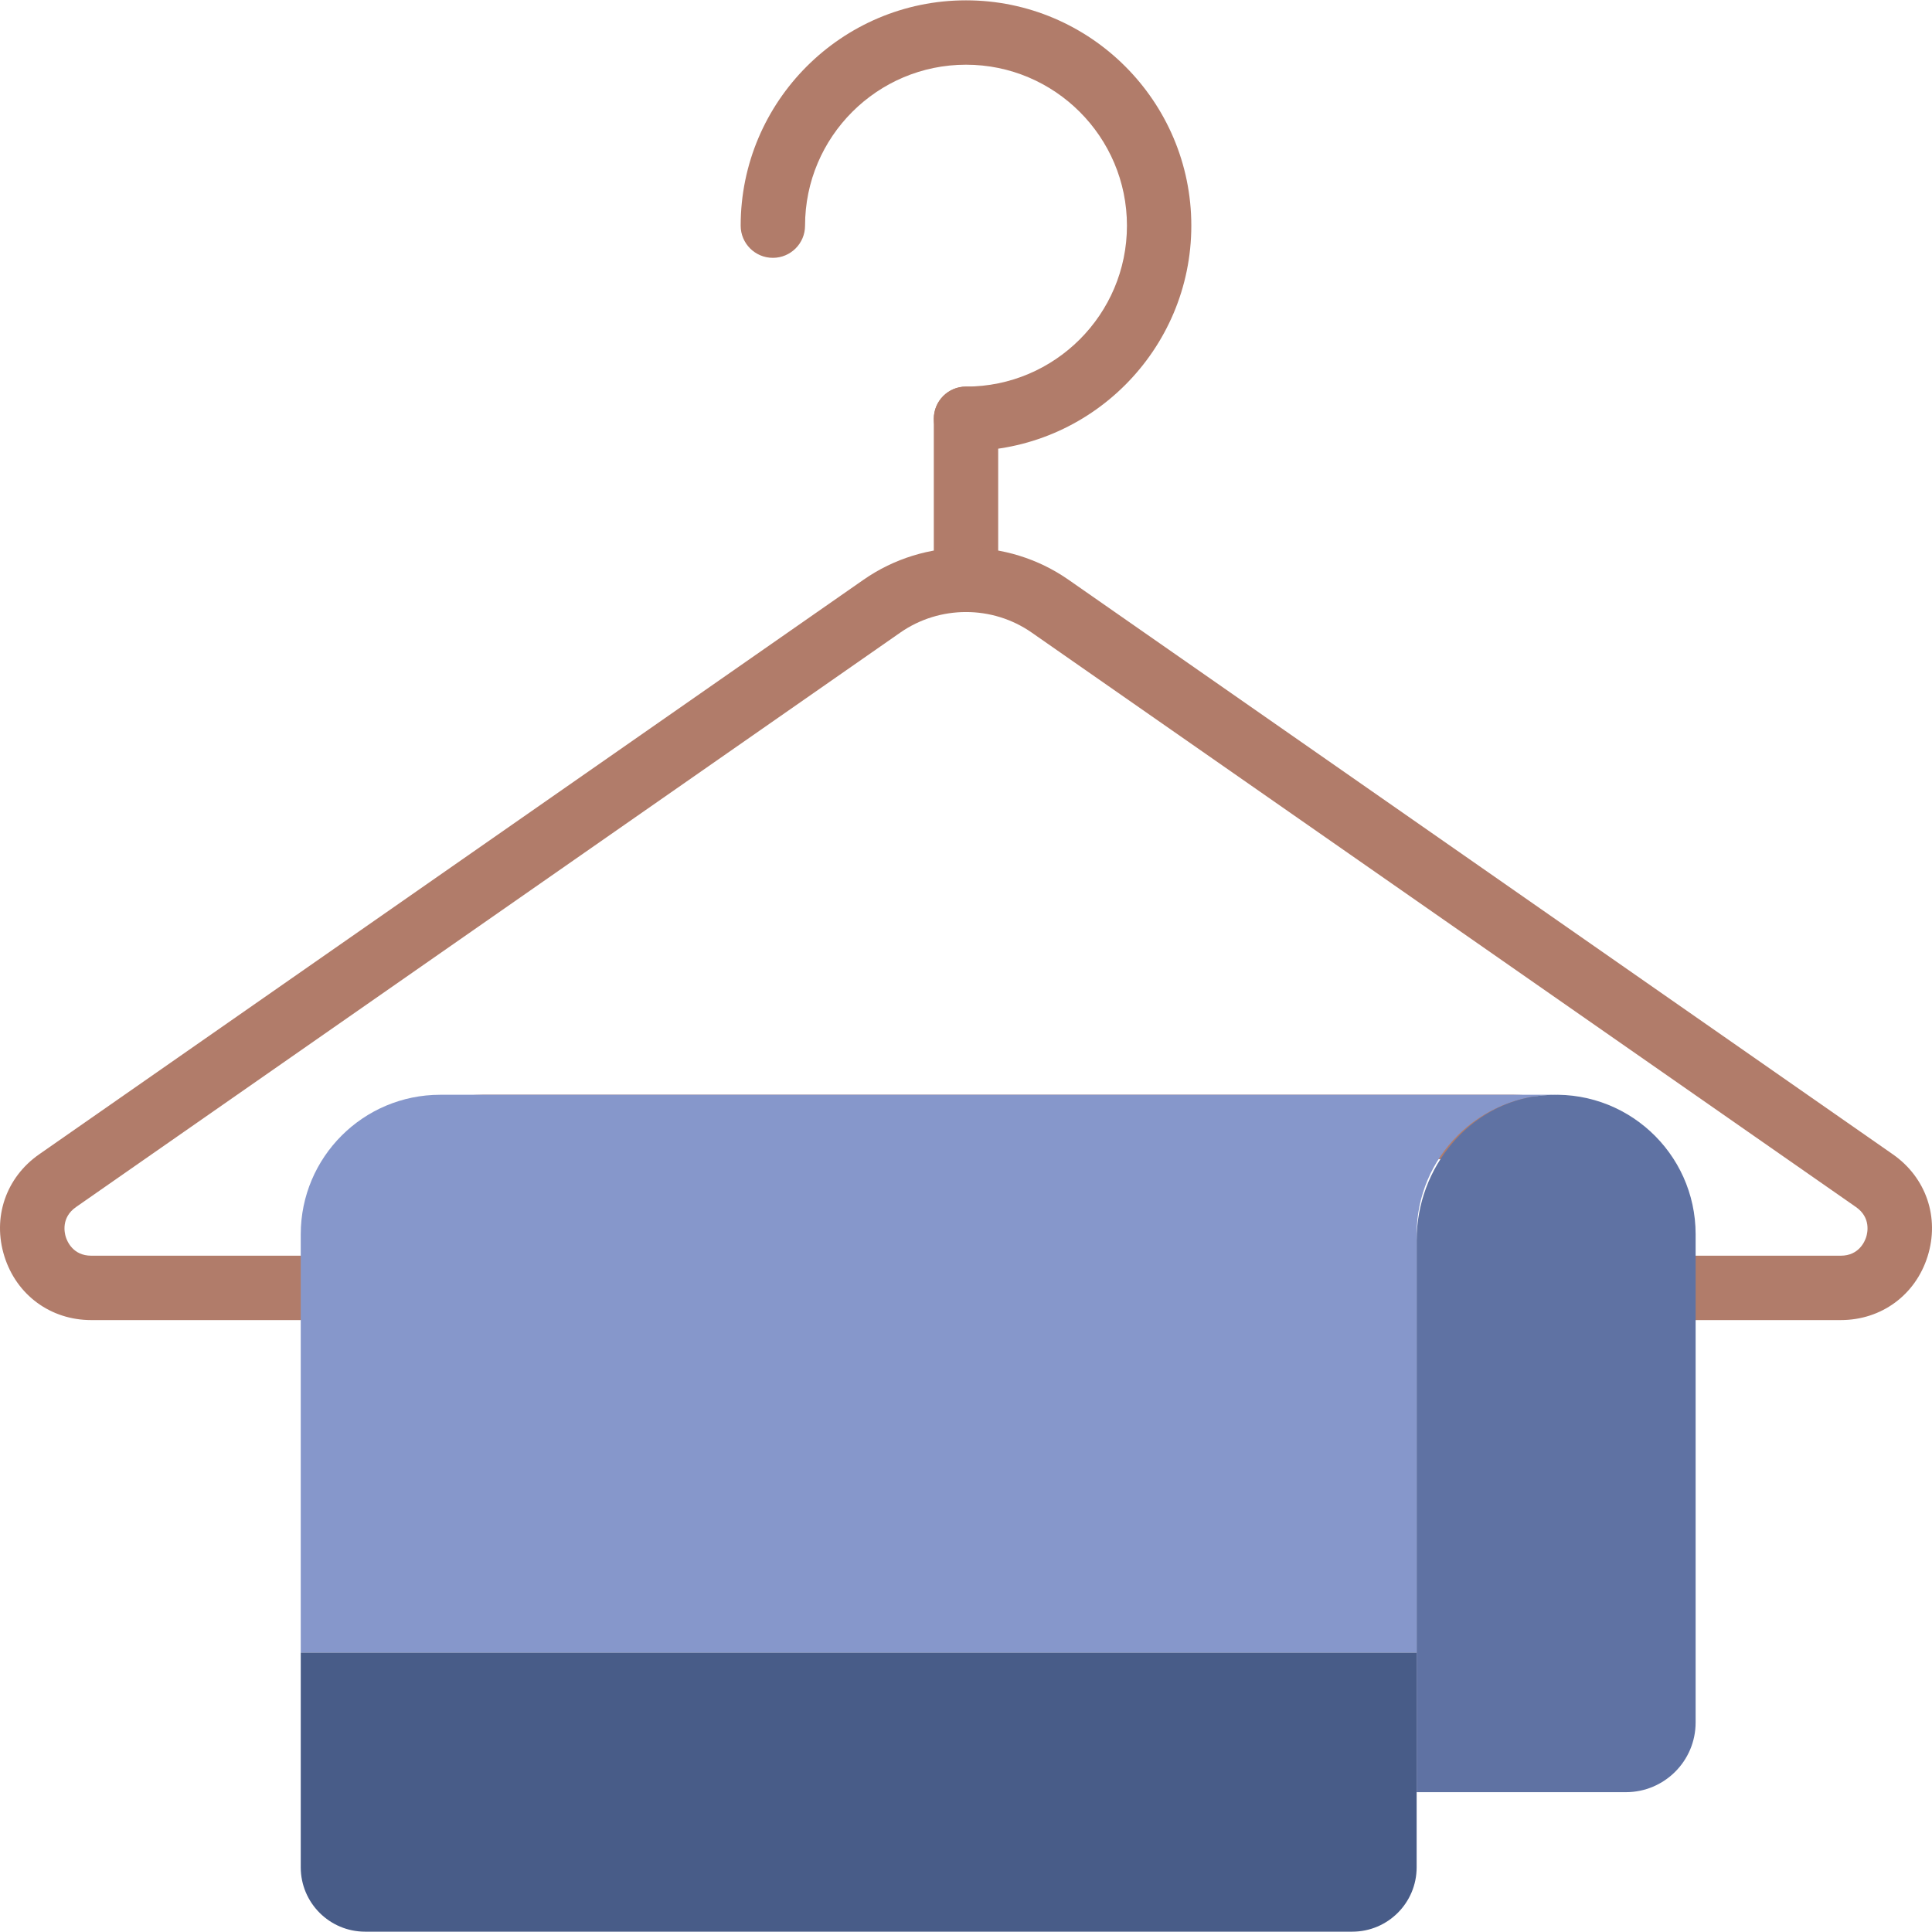
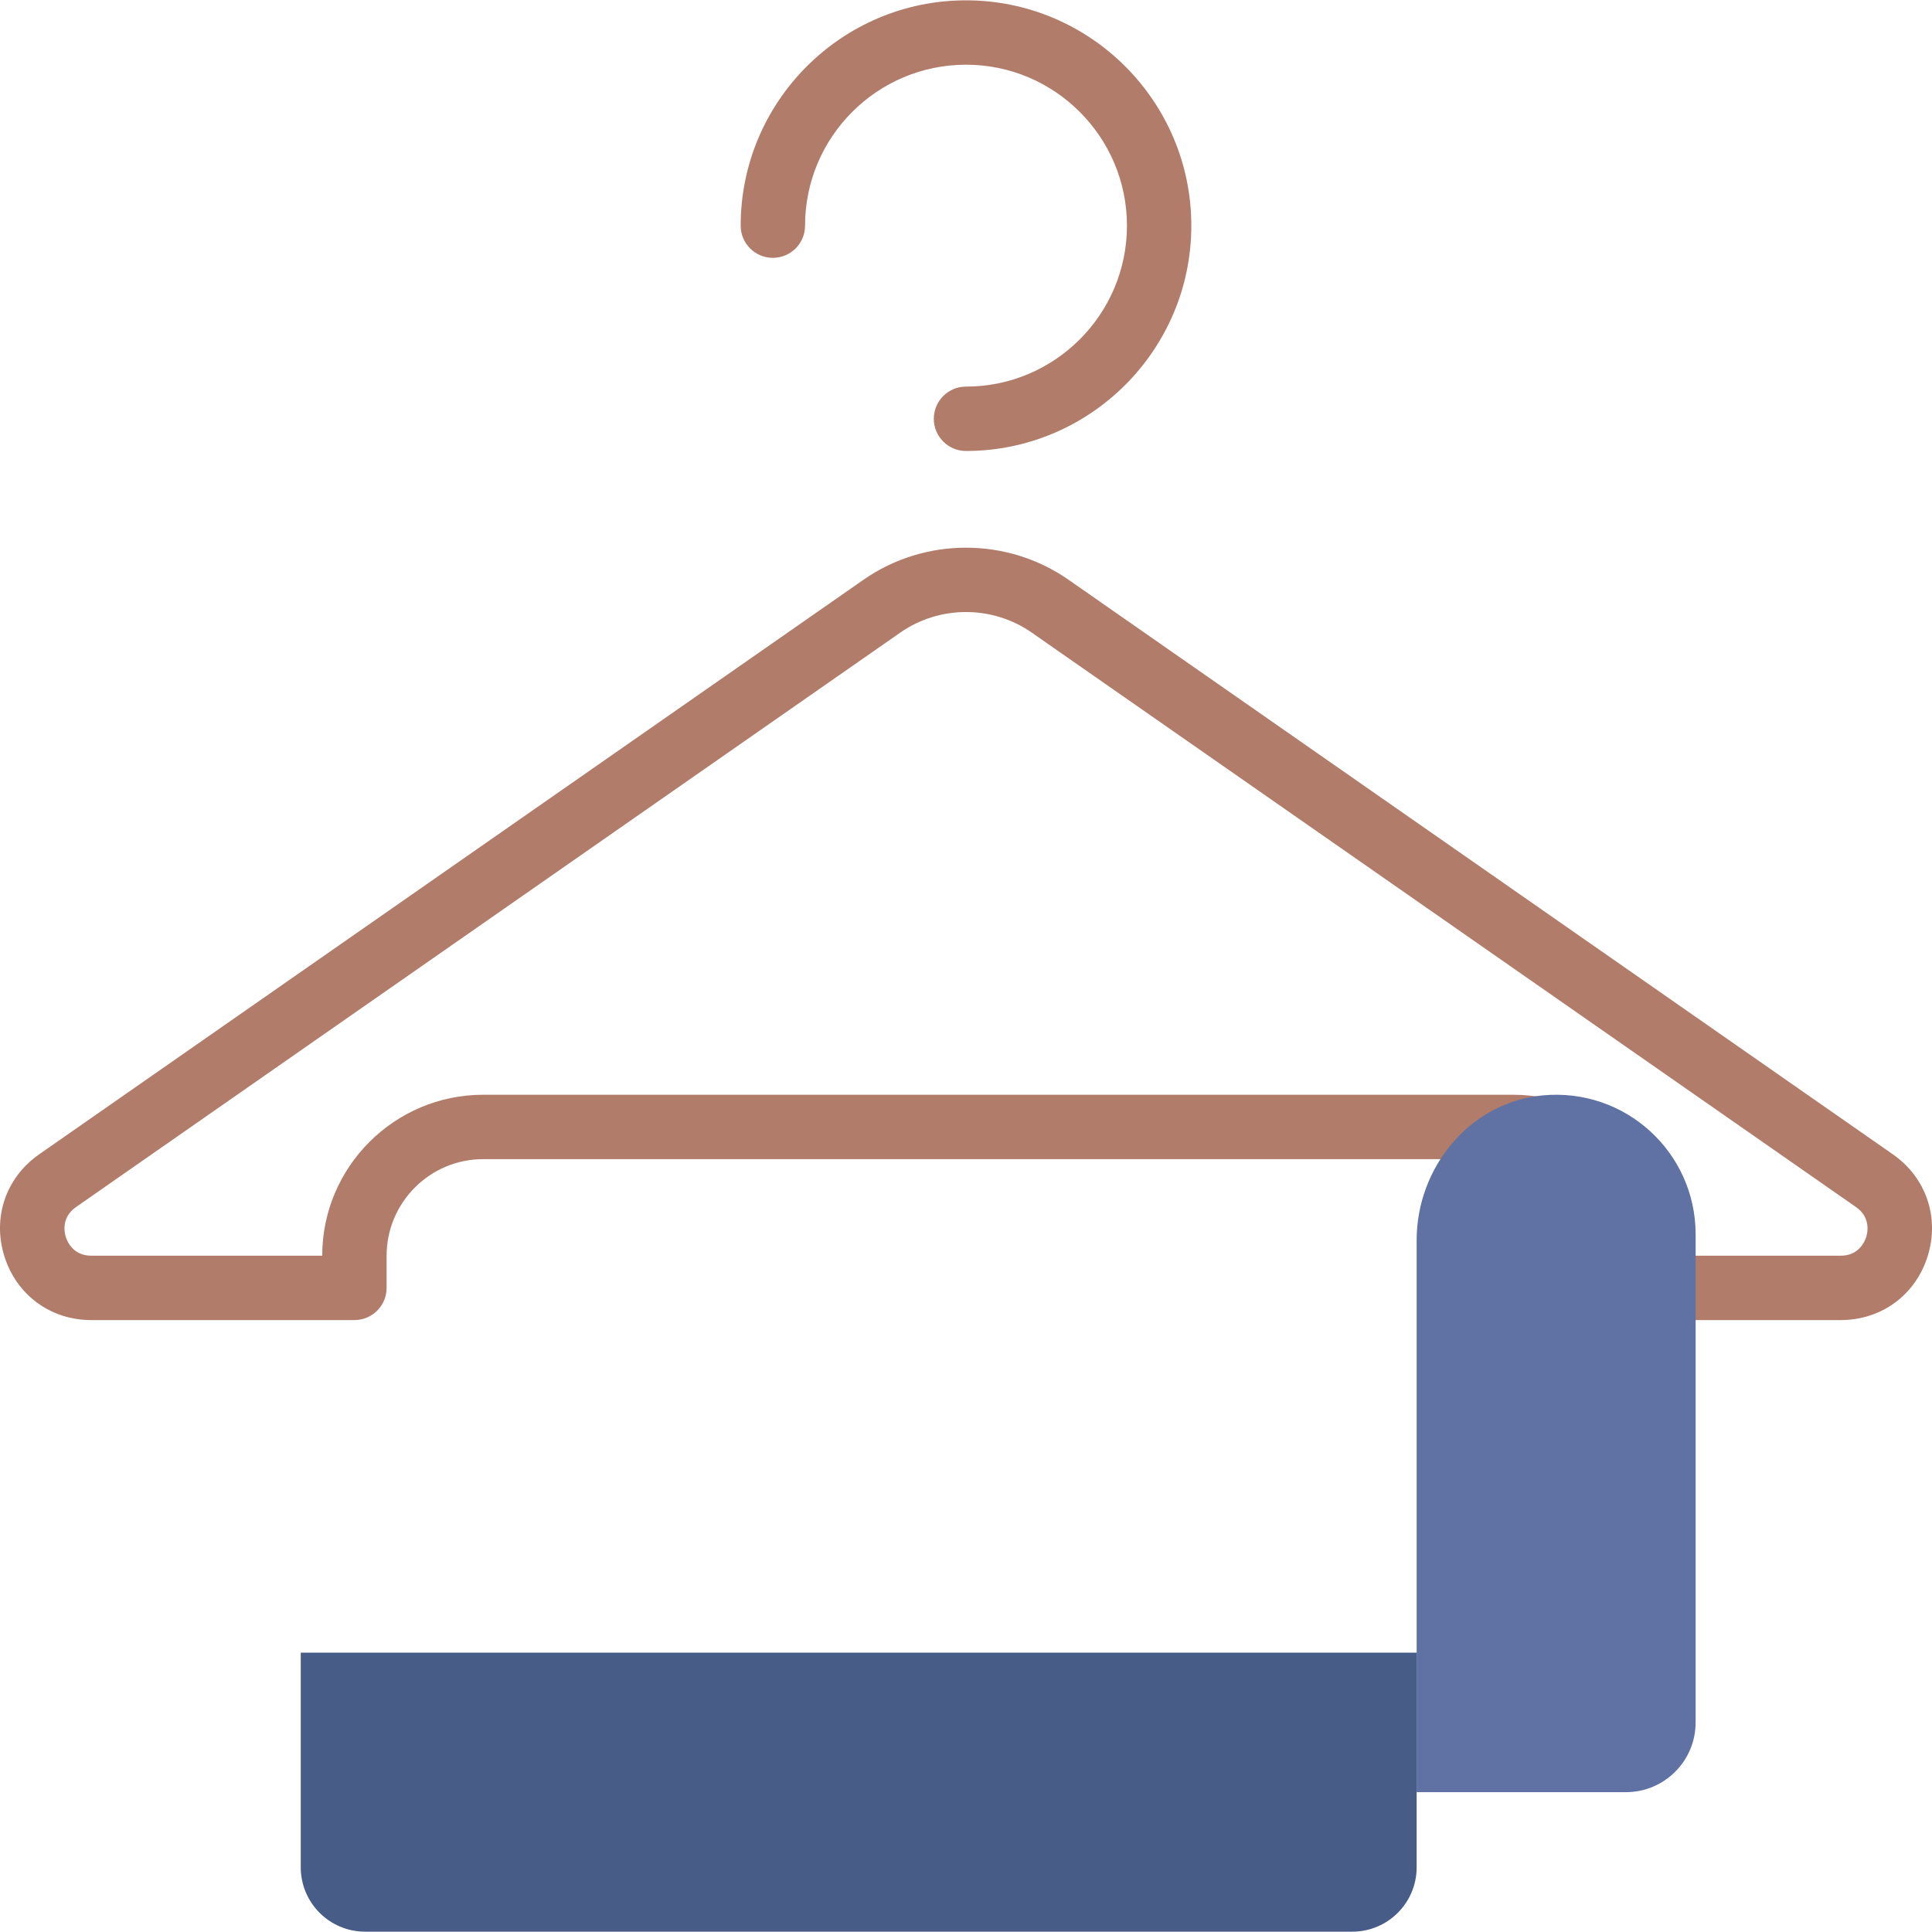
<svg xmlns="http://www.w3.org/2000/svg" version="1.1" id="Layer_1" x="0px" y="0px" viewBox="0 0 512.174 512.174" style="enable-background:new 0 0 512.174 512.174;" xml:space="preserve">
  <g>
    <g>
-       <path style="fill:#B17C6A;" d="M256.087,162.221c-4.71,0-8.533-3.814-8.533-8.533v-42.667c0-4.719,3.823-8.533,8.533-8.533    c4.71,0,8.533,3.814,8.533,8.533v42.667C264.621,158.406,260.798,162.221,256.087,162.221" />
      <path style="fill:#B17C6A;" d="M443.821,332.887h44.16c4.821,0,6.383-3.789,6.75-4.958c0.367-1.161,1.254-5.171-2.705-7.936    L273.495,167.69c-10.411-7.253-24.397-7.253-34.816,0L20.149,319.993c-3.959,2.765-3.072,6.775-2.705,7.936    c0.367,1.169,1.929,4.958,6.75,4.958h61.227c0-23.526,19.149-42.667,42.667-42.667h273.067l0,0    C424.68,290.229,443.821,309.369,443.821,332.887 M487.981,349.954h-52.693c-4.71,0-8.533-3.814-8.533-8.533v-8.533    c0-14.106-11.486-25.591-25.6-25.6H128.087c-14.114,0-25.6,11.494-25.6,25.609v8.525c0,4.719-3.823,8.533-8.533,8.533h-69.76    c-10.769,0-19.806-6.63-23.031-16.905c-3.226-10.283,0.393-20.898,9.233-27.051l218.522-152.311    c16.256-11.332,38.084-11.332,54.34,0l218.522,152.311c8.841,6.153,12.459,16.768,9.233,27.051    C507.786,343.323,498.75,349.954,487.981,349.954" />
      <path style="fill:#B17C6A;" d="M256.087,119.554c-4.71,0-8.533-3.814-8.533-8.533c0-4.719,3.823-8.533,8.533-8.533    c23.526,0,42.667-19.14,42.667-42.667s-19.14-42.667-42.667-42.667s-42.667,19.14-42.667,42.667c0,4.719-3.823,8.533-8.533,8.533    c-4.71,0-8.533-3.814-8.533-8.533c0-32.93,26.795-59.733,59.733-59.733s59.733,26.803,59.733,59.733    S289.026,119.554,256.087,119.554" />
    </g>
-     <path style="fill:#8697CB;" d="M375.554,327.199c0-20.42,16.555-36.975,36.975-36.975H116.712   c-20.42,0-36.983,16.555-36.983,36.983v110.925h295.825V327.199z" />
    <path style="fill:#5F72A3;" d="M408.9,290.395c-19.226,1.835-33.348,19.081-33.348,38.391v146.321h55.467   c10.214,0,18.492-8.277,18.492-18.483V327.199C449.51,305.575,430.958,288.295,408.9,290.395" />
    <path style="fill:#485C88;" d="M358.487,512.087H96.795c-9.421,0-17.067-7.637-17.067-17.067v-56.892h295.825v56.892   C375.554,504.45,367.917,512.087,358.487,512.087" />
  </g>
  <g>
</g>
  <g>
</g>
  <g>
</g>
  <g>
</g>
  <g>
</g>
  <g>
</g>
  <g>
</g>
  <g>
</g>
  <g>
</g>
  <g>
</g>
  <g>
</g>
  <g>
</g>
  <g>
</g>
  <g>
</g>
  <g>
</g>
</svg>